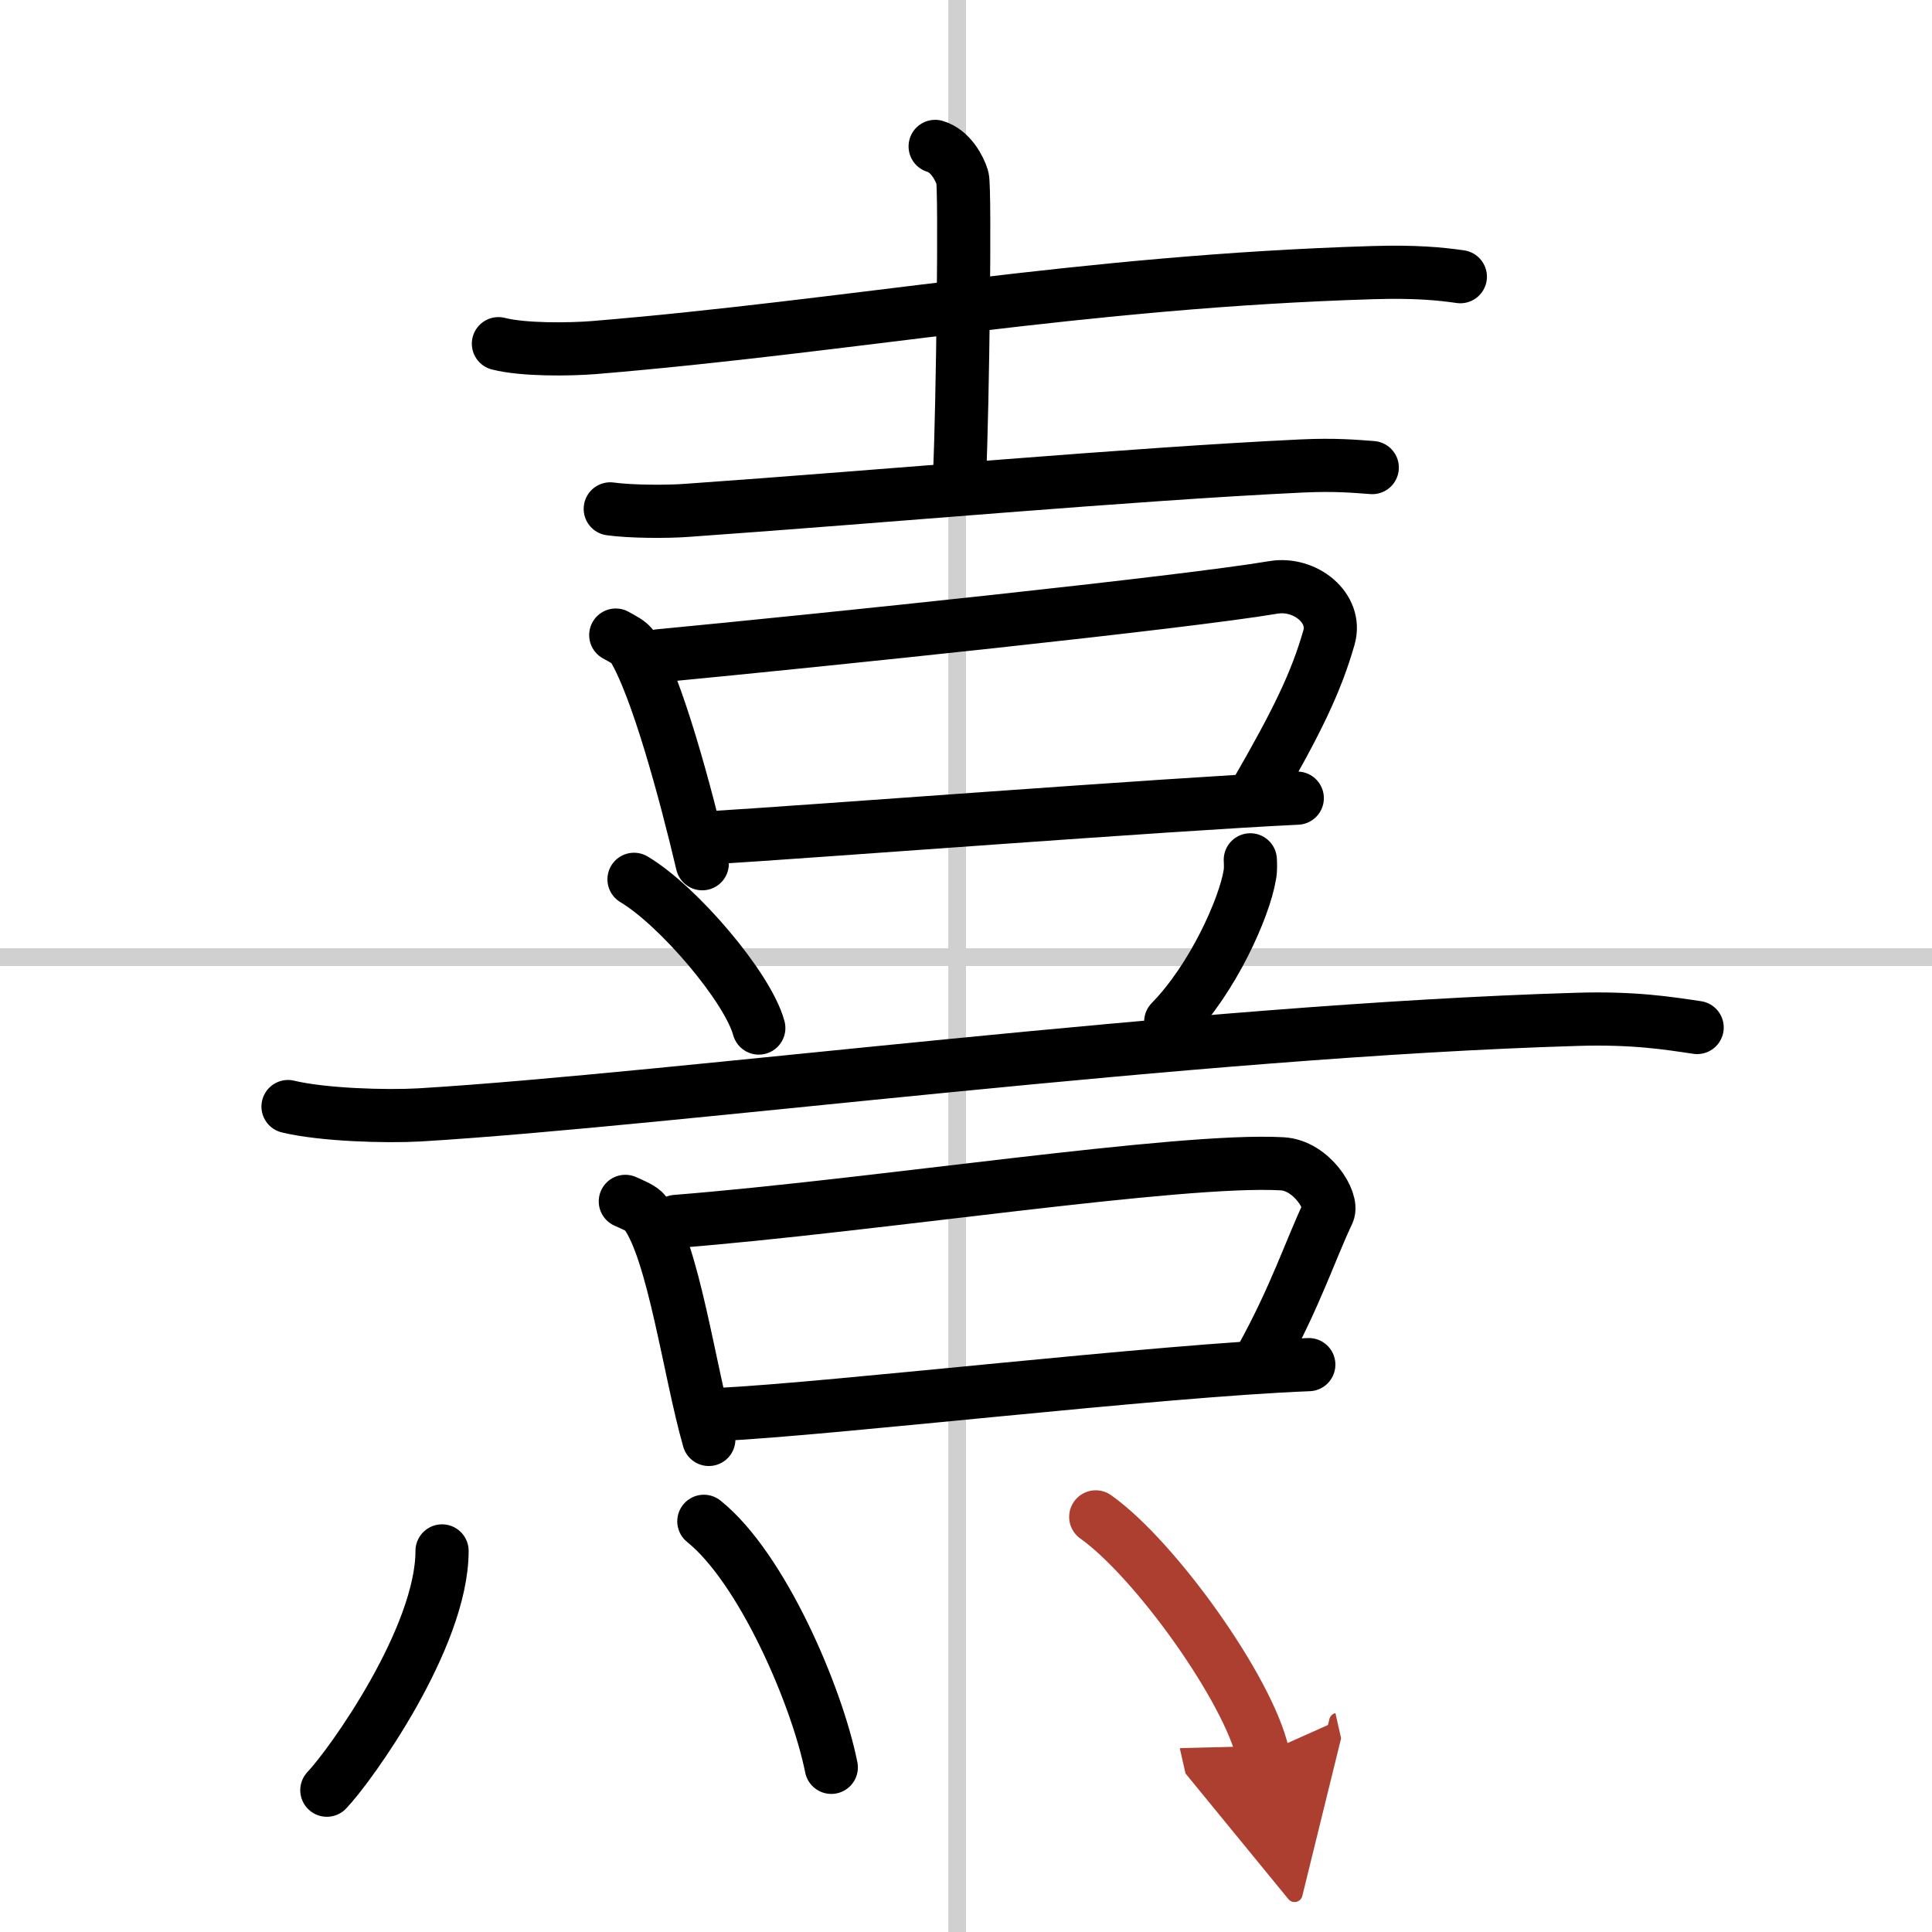
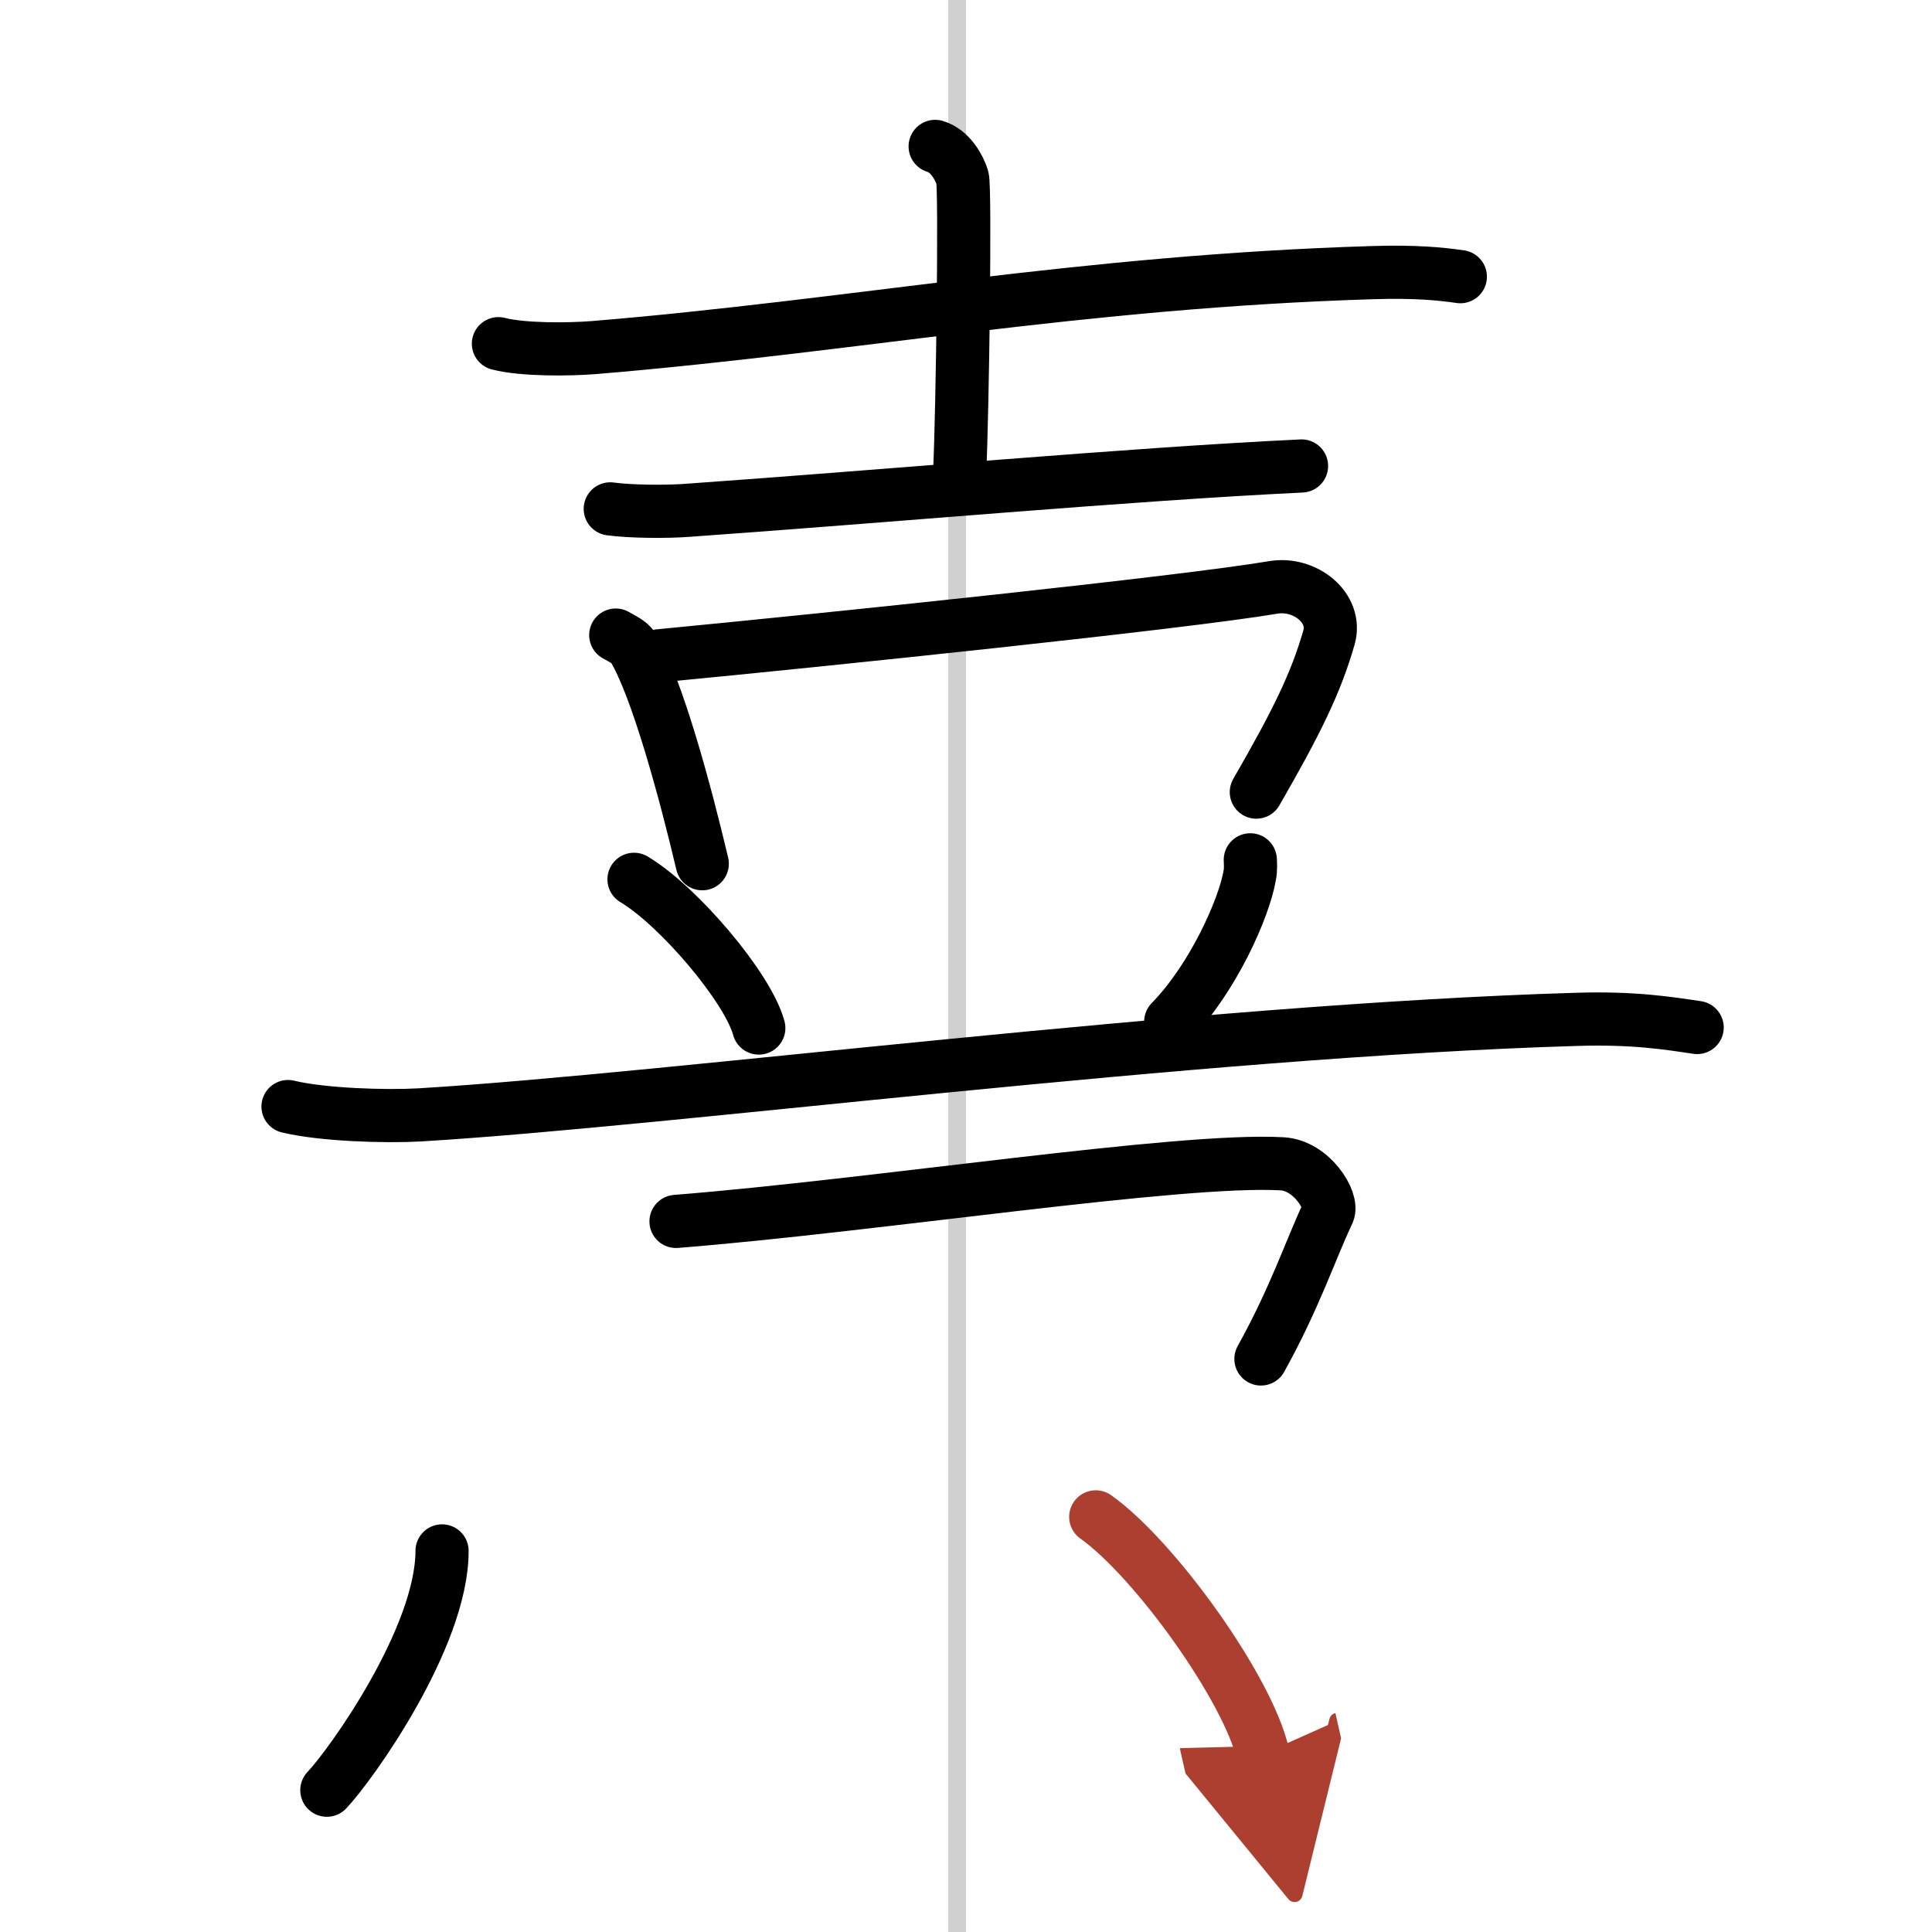
<svg xmlns="http://www.w3.org/2000/svg" width="400" height="400" viewBox="0 0 109 109">
  <defs>
    <marker id="a" markerWidth="4" orient="auto" refX="1" refY="5" viewBox="0 0 10 10">
      <polyline points="0 0 10 5 0 10 1 5" fill="#ad3f31" stroke="#ad3f31" />
    </marker>
  </defs>
  <g fill="none" stroke="#000" stroke-linecap="round" stroke-linejoin="round" stroke-width="3">
    <rect width="100%" height="100%" fill="#fff" stroke="#fff" />
    <line x1="54" x2="54" y2="109" stroke="#d0d0d0" stroke-width="1" />
-     <line x2="109" y1="54" y2="54" stroke="#d0d0d0" stroke-width="1" />
    <path d="m28.12 19.39c1.4 0.36 3.98 0.33 5.38 0.22 14.62-1.21 27.47-3.73 43.97-4.23 2.34-0.07 3.75 0.06 4.92 0.23" />
    <path d="m52.76 8.26c0.86 0.25 1.37 1.22 1.54 1.77 0.17 0.56 0.01 13.13-0.16 16.66" />
-     <path d="M34.43,28.71c1.14,0.16,3.23,0.17,4.37,0.08C50,28,63.75,26.75,73.43,26.29c1.9-0.09,3.04,0.02,3.99,0.09" />
+     <path d="M34.43,28.71c1.14,0.16,3.23,0.17,4.37,0.08C50,28,63.75,26.75,73.43,26.29" />
    <path d="m34.74 35.83c0.39 0.22 0.79 0.41 0.96 0.68 1.36 2.2 2.99 8.27 3.92 12.22" />
    <path d="m37.18 37c9.6-0.92 29.57-3 34.66-3.86 1.79-0.3 3.61 1.16 3.14 2.82-0.73 2.55-1.8 4.74-4.1 8.73" />
-     <path d="m40.01 47.27c5.81-0.35 25.8-1.89 33.18-2.24" />
    <path d="m35.77 49.61c2.49 1.48 6.42 6.09 7.04 8.39" />
    <path d="m70.54 48.51c0.01 0.21 0.03 0.56-0.03 0.86-0.3 1.82-2.06 5.82-4.46 8.27" />
    <path d="m16.25 62.43c1.94 0.47 5.5 0.58 7.43 0.47 14.28-0.86 43.65-4.75 65.28-5.39 3.23-0.1 5.17 0.22 6.79 0.46" />
-     <path d="m35.28 67.78c0.46 0.21 0.93 0.39 1.13 0.66 1.59 2.12 2.49 8.97 3.58 12.77" />
    <path d="m38.14 68.91c11.23-0.89 28.41-3.58 34.2-3.25 1.66 0.09 2.89 2.1 2.59 2.75-1 2.11-1.85 4.76-3.79 8.26" />
-     <path d="m40.45 79.81c6.8-0.34 24.76-2.48 33.39-2.82" />
    <path d="m24.94 87.5c0 4.89-5.16 12.1-6.5 13.5" />
-     <path d="m39.71 85.83c3.27 2.62 6.37 9.81 7.19 13.88" />
    <path d="m61.82 85.58c3.33 2.36 8.6 9.71 9.43 13.38" marker-end="url(#a)" stroke="#ad3f31" />
  </g>
</svg>